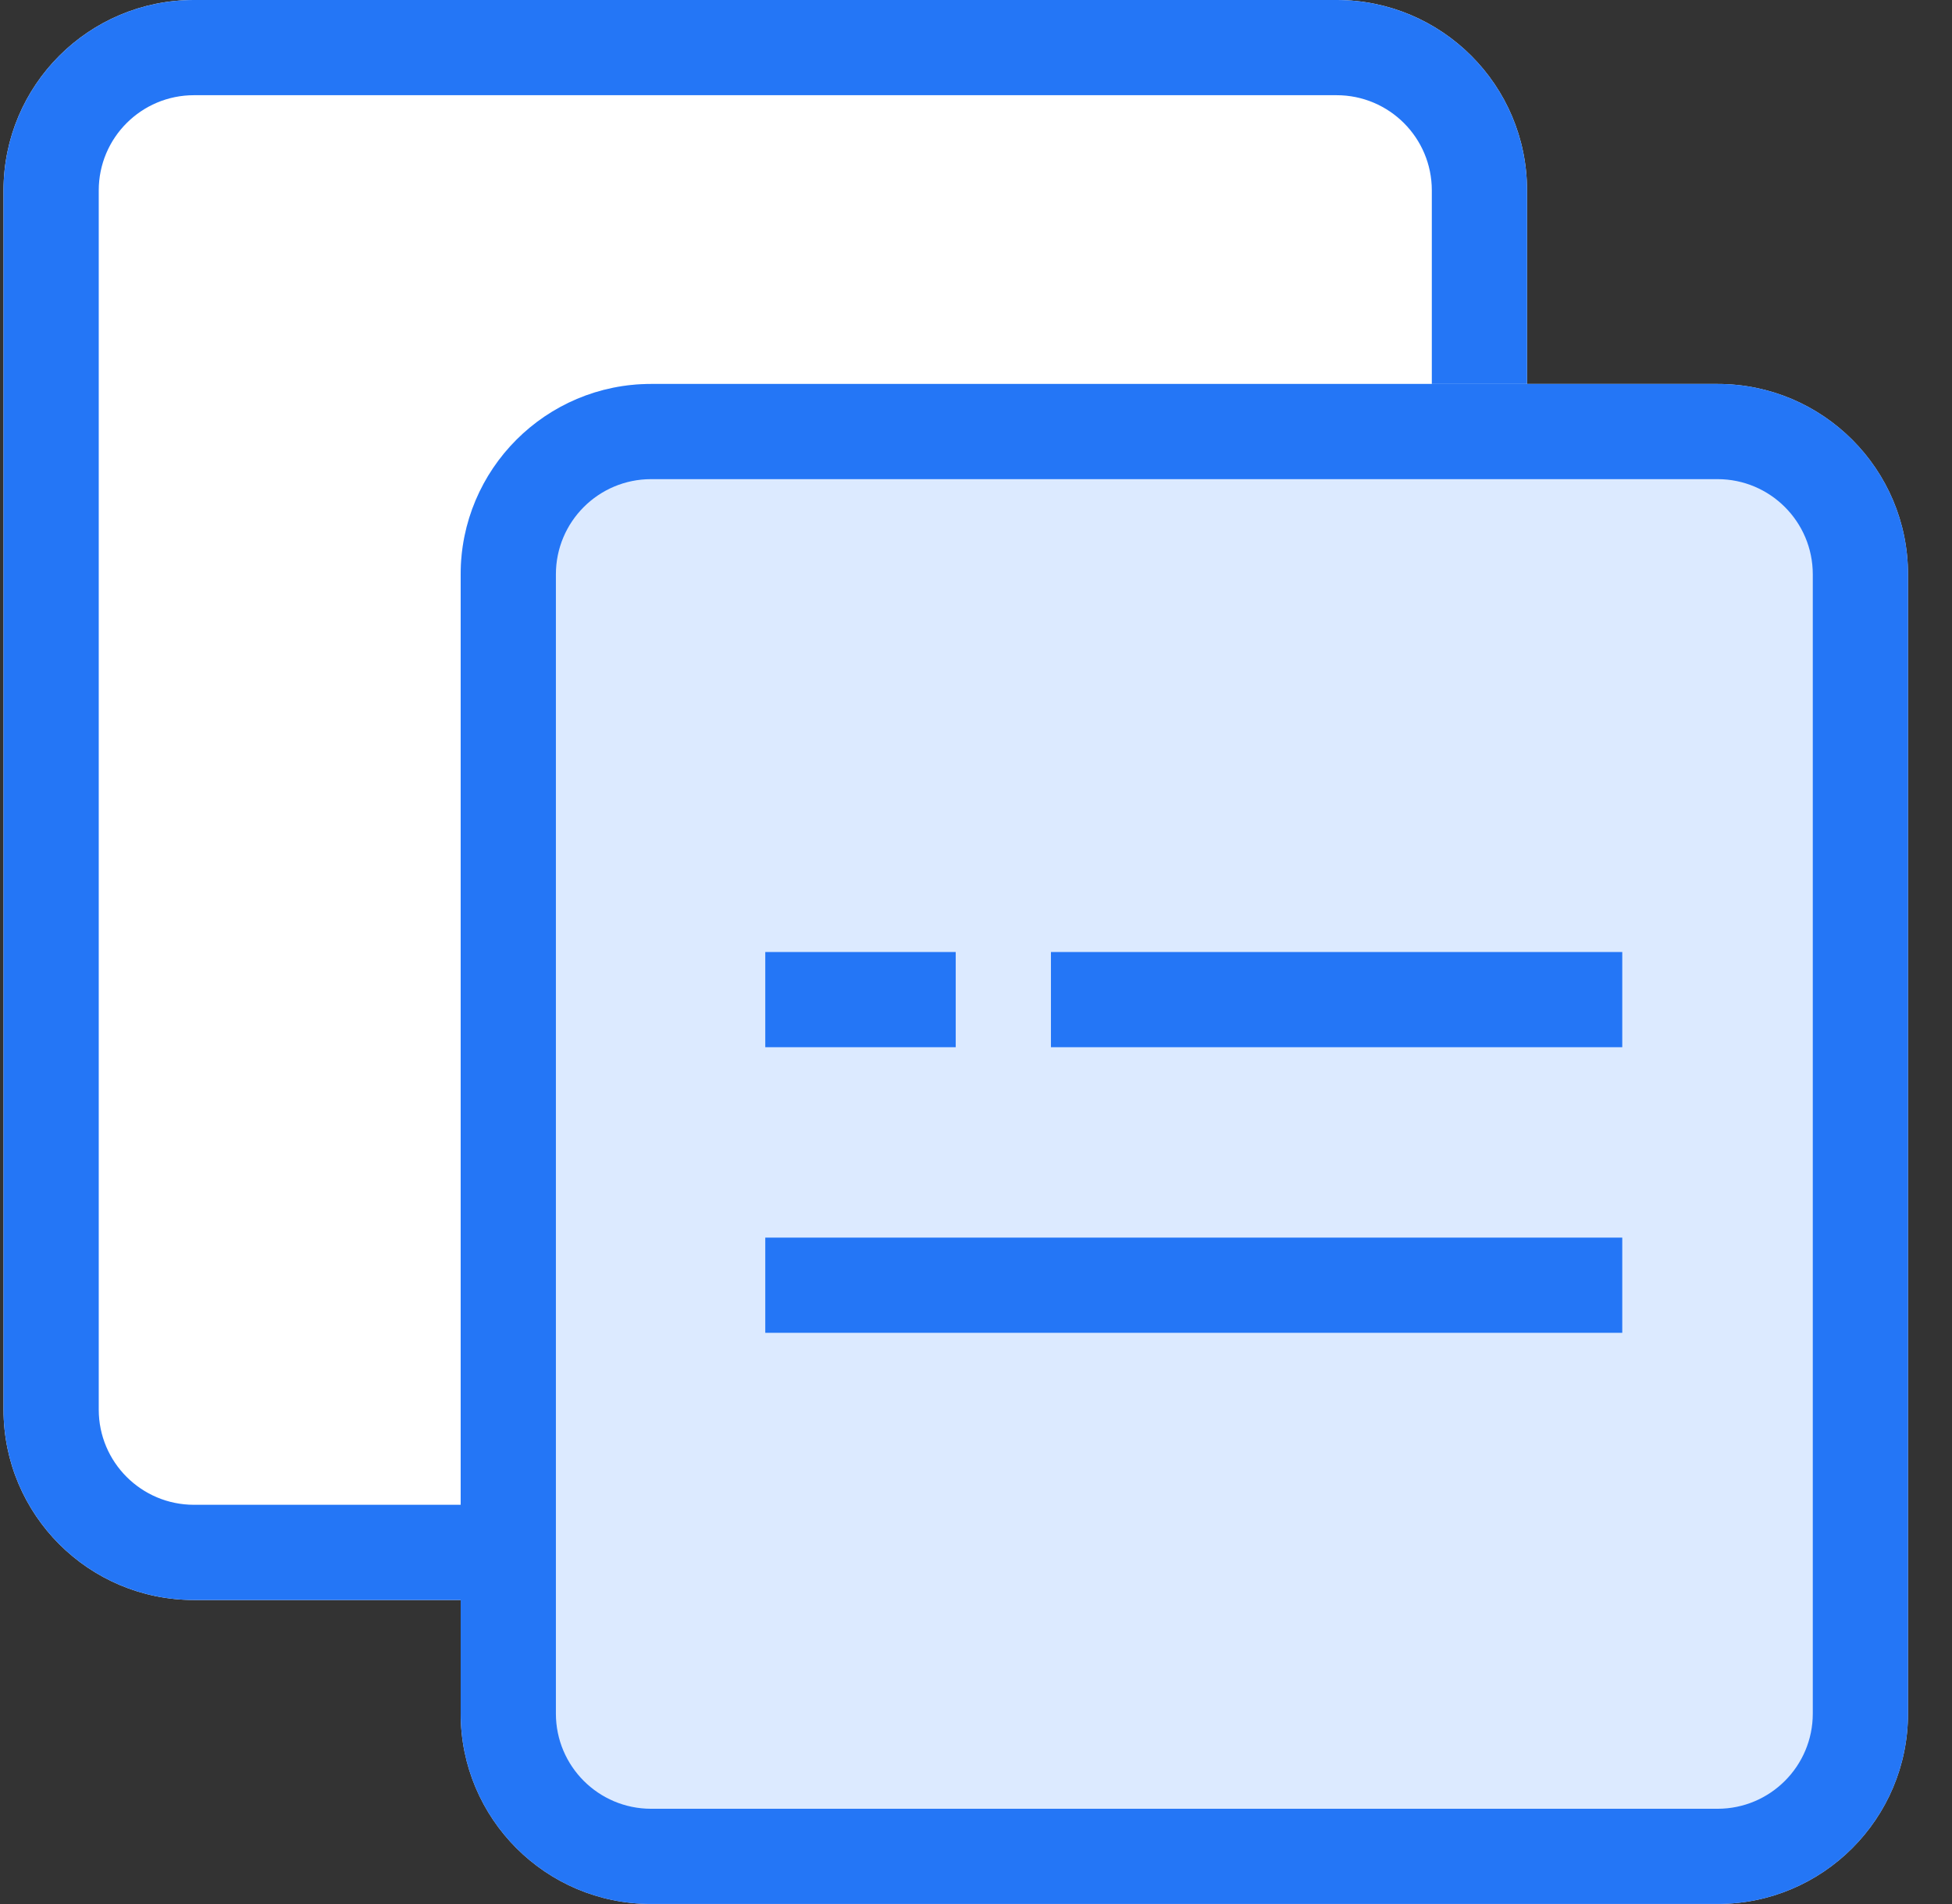
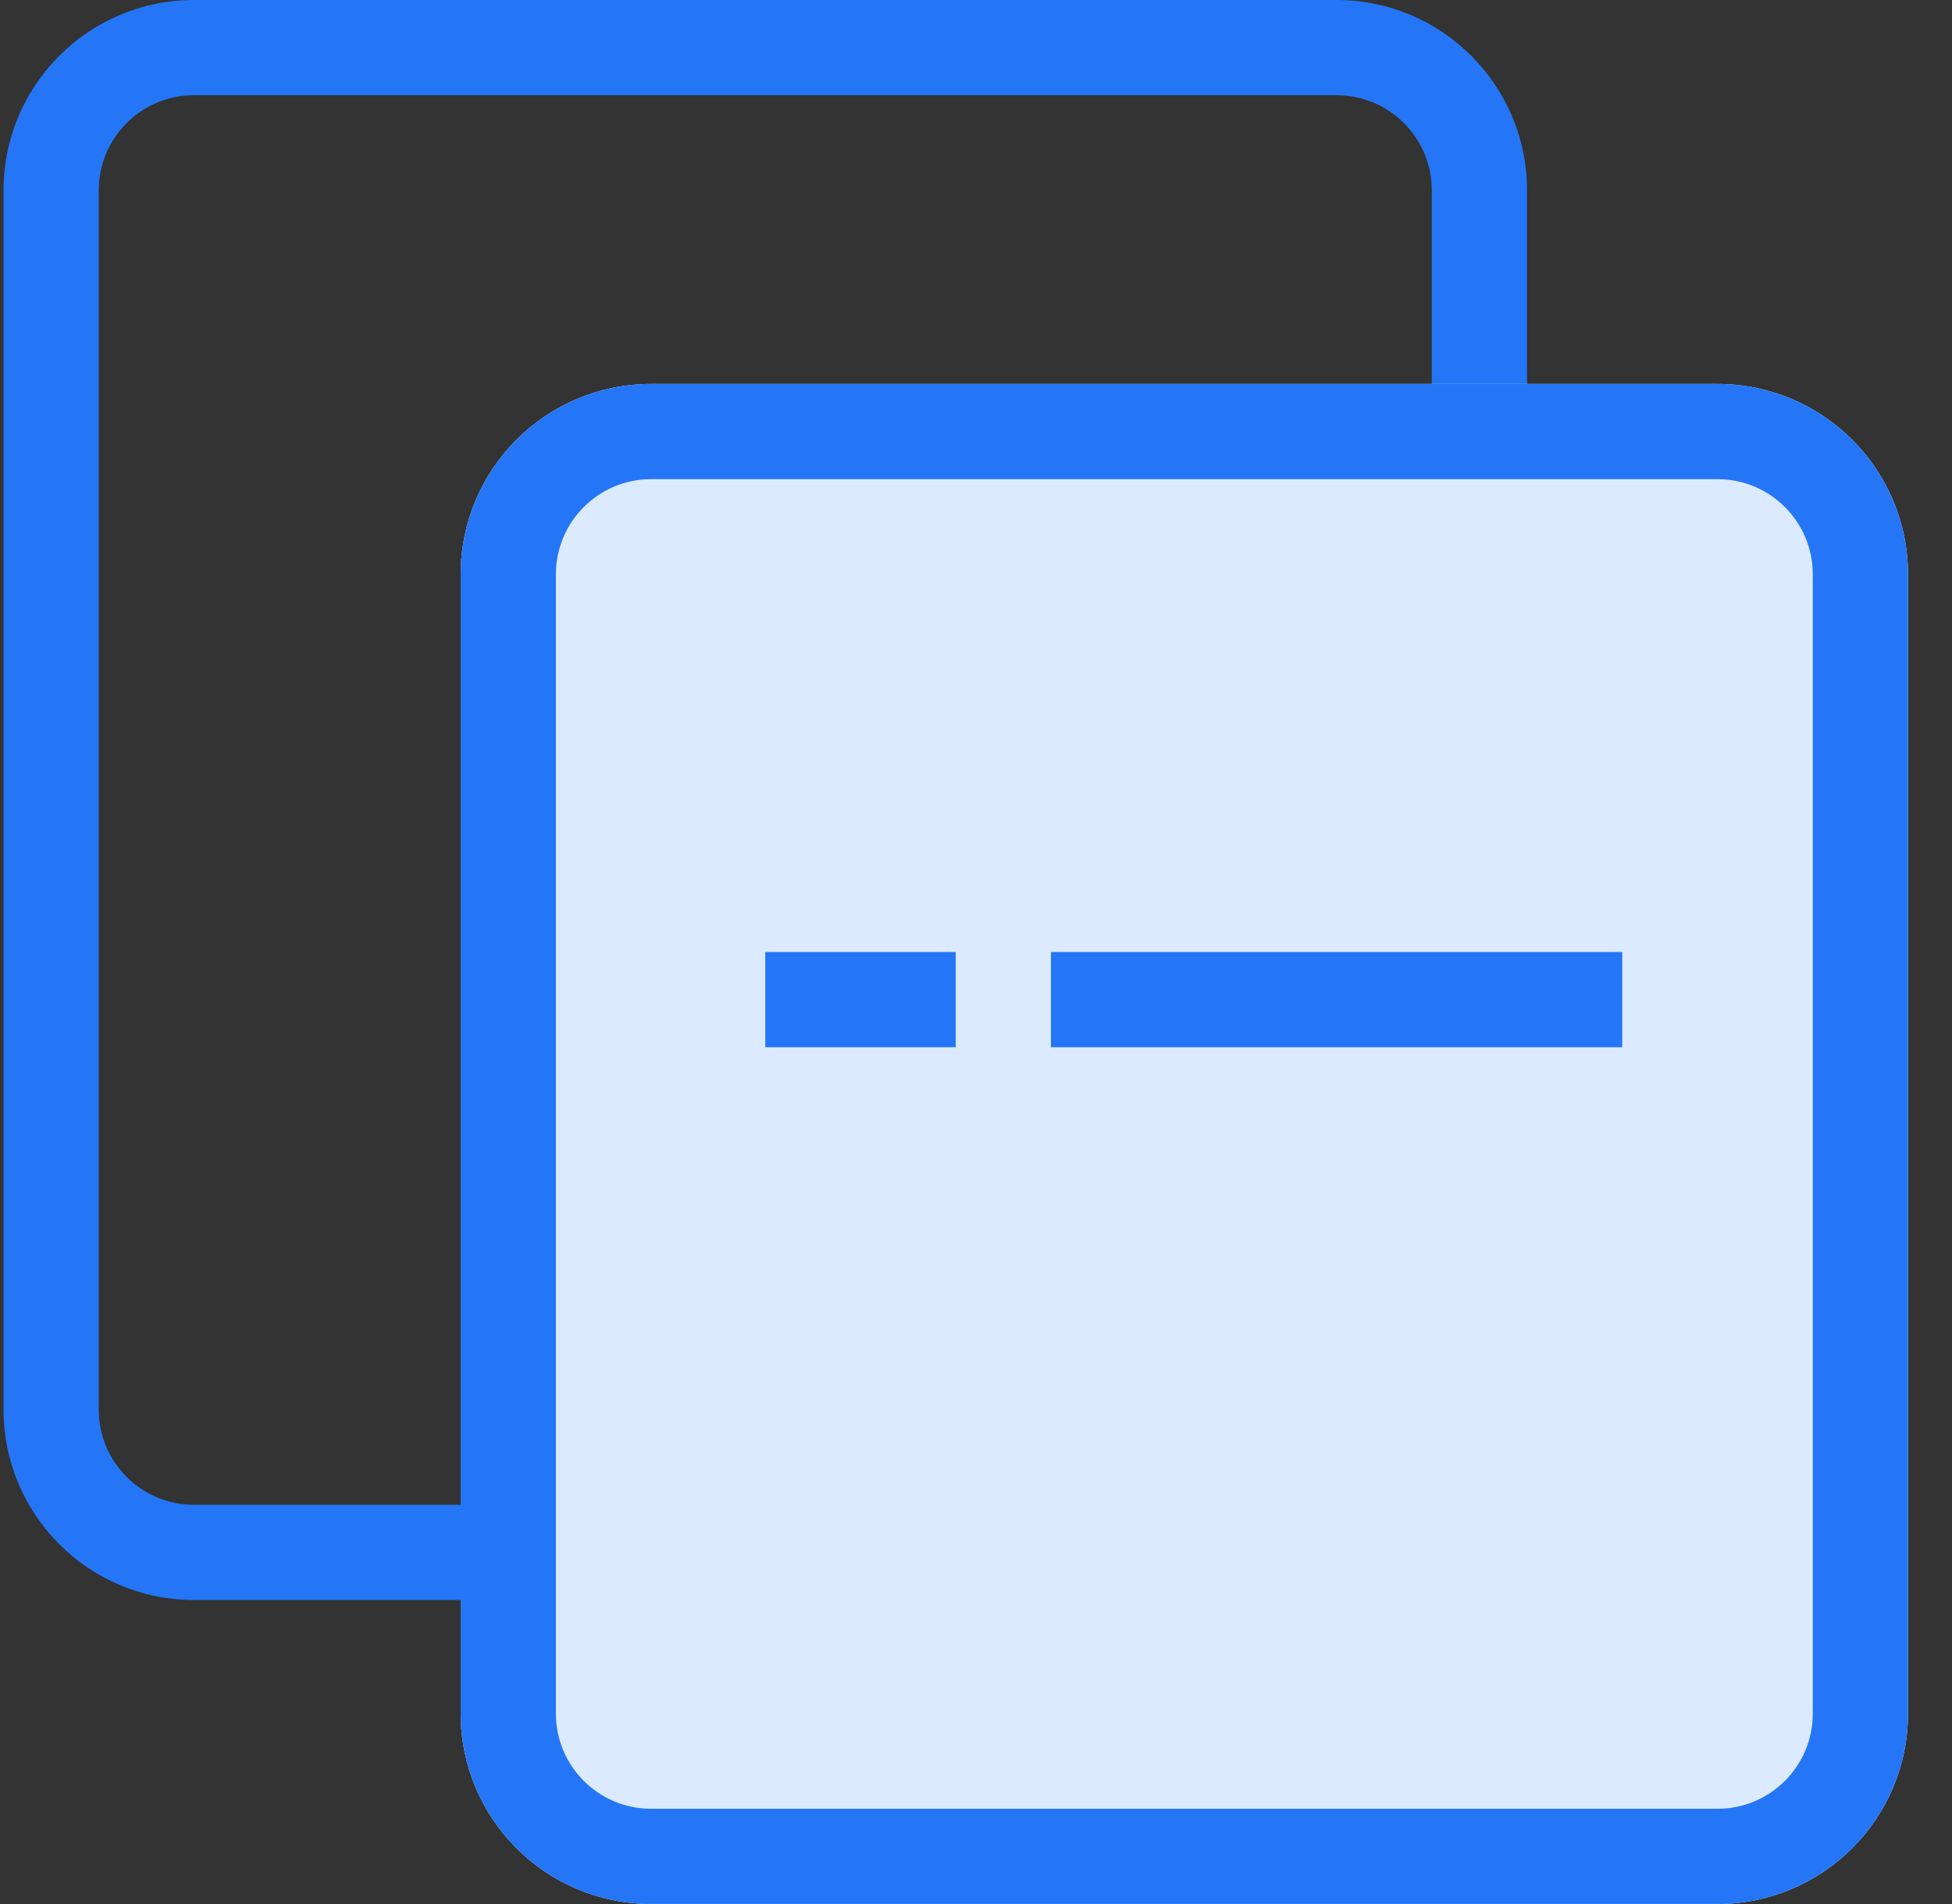
<svg xmlns="http://www.w3.org/2000/svg" width="41" height="40" viewBox="0 0 41 40" fill="none">
  <rect x="0" y="0" width="41" height="40" fill="#333333" stroke="none" />
-   <path d="M0.074 4C0.074 1.791 1.865 0 4.074 0H28.074C30.283 0 32.074 1.791 32.074 4V29.613C32.074 31.823 30.283 33.613 28.074 33.613H4.074C1.865 33.613 0.074 31.823 0.074 29.613V4Z" fill="white" />
  <path fill-rule="evenodd" clip-rule="evenodd" d="M28.074 2H4.074C2.97 2 2.074 2.895 2.074 4V29.613C2.074 30.718 2.97 31.613 4.074 31.613H28.074C29.179 31.613 30.074 30.718 30.074 29.613V4C30.074 2.895 29.179 2 28.074 2ZM4.074 0C1.865 0 0.074 1.791 0.074 4V29.613C0.074 31.823 1.865 33.613 4.074 33.613H28.074C30.283 33.613 32.074 31.823 32.074 29.613V4C32.074 1.791 30.283 0 28.074 0H4.074Z" fill="#2476F6" />
  <path d="M9.676 12.066C9.676 9.857 11.467 8.066 13.676 8.066H36.076C38.285 8.066 40.076 9.857 40.076 12.066V35.999C40.076 38.208 38.285 39.999 36.076 39.999H13.676C11.467 39.999 9.676 38.208 9.676 35.999V12.066Z" fill="#DCEAFF" />
  <path fill-rule="evenodd" clip-rule="evenodd" d="M36.076 10.066H13.676C12.571 10.066 11.676 10.962 11.676 12.066V35.999C11.676 37.104 12.571 37.999 13.676 37.999H36.076C37.18 37.999 38.076 37.104 38.076 35.999V12.066C38.076 10.962 37.18 10.066 36.076 10.066ZM13.676 8.066C11.467 8.066 9.676 9.857 9.676 12.066V35.999C9.676 38.208 11.467 39.999 13.676 39.999H36.076C38.285 39.999 40.076 38.208 40.076 35.999V12.066C40.076 9.857 38.285 8.066 36.076 8.066H13.676Z" fill="#2476F6" />
  <path fill-rule="evenodd" clip-rule="evenodd" d="M34.074 22L22.074 22L22.074 20L34.074 20L34.074 22Z" fill="#2476F6" />
  <path fill-rule="evenodd" clip-rule="evenodd" d="M20.074 22L16.074 22L16.074 20L20.074 20L20.074 22Z" fill="#2476F6" />
-   <path fill-rule="evenodd" clip-rule="evenodd" d="M34.074 28H16.074V26H34.074V28Z" fill="#2476F6" />
</svg>